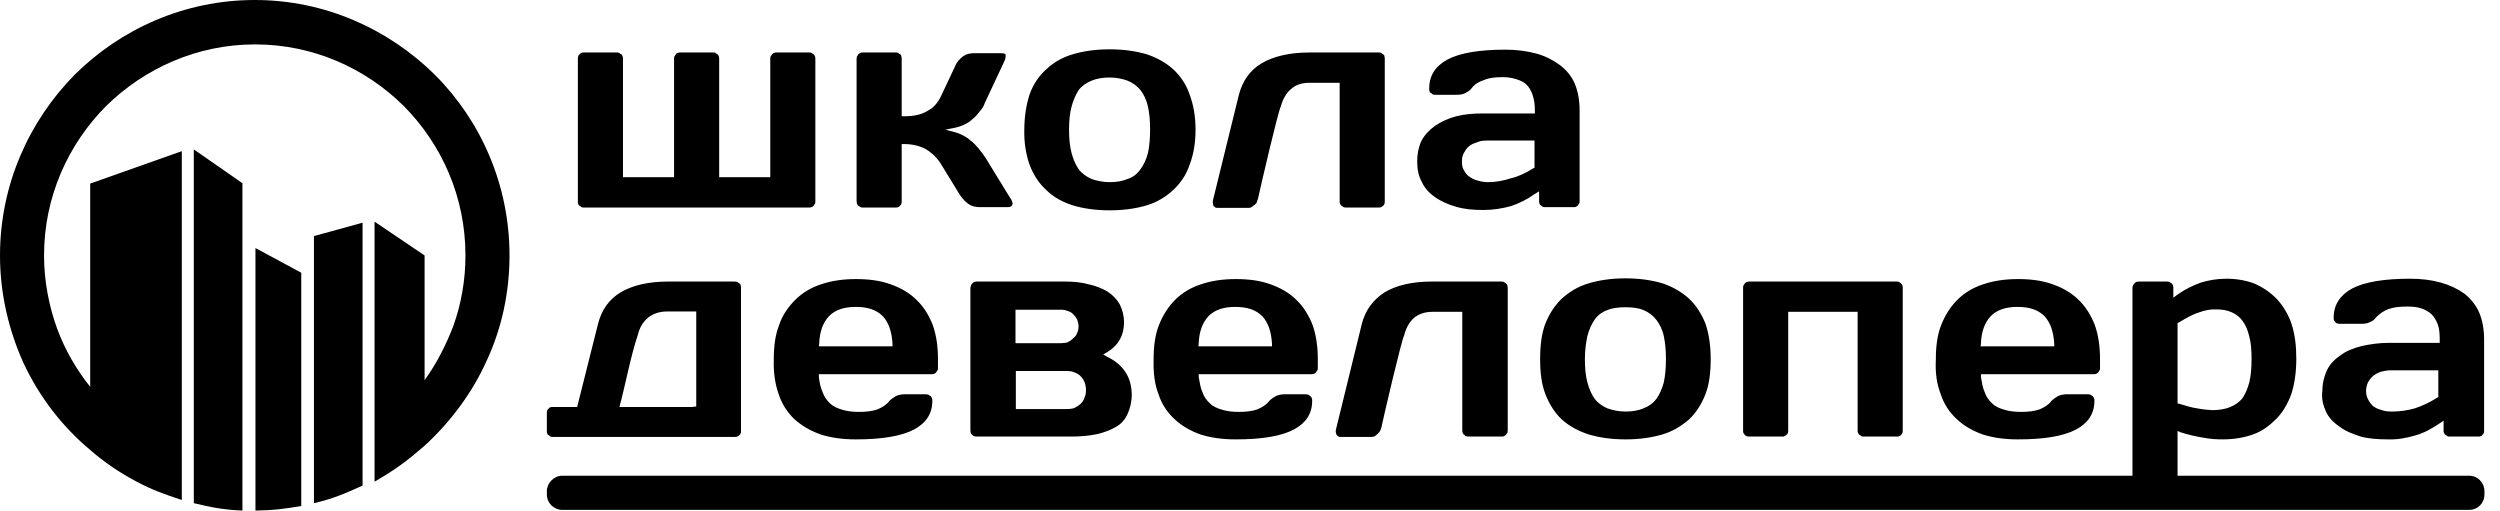
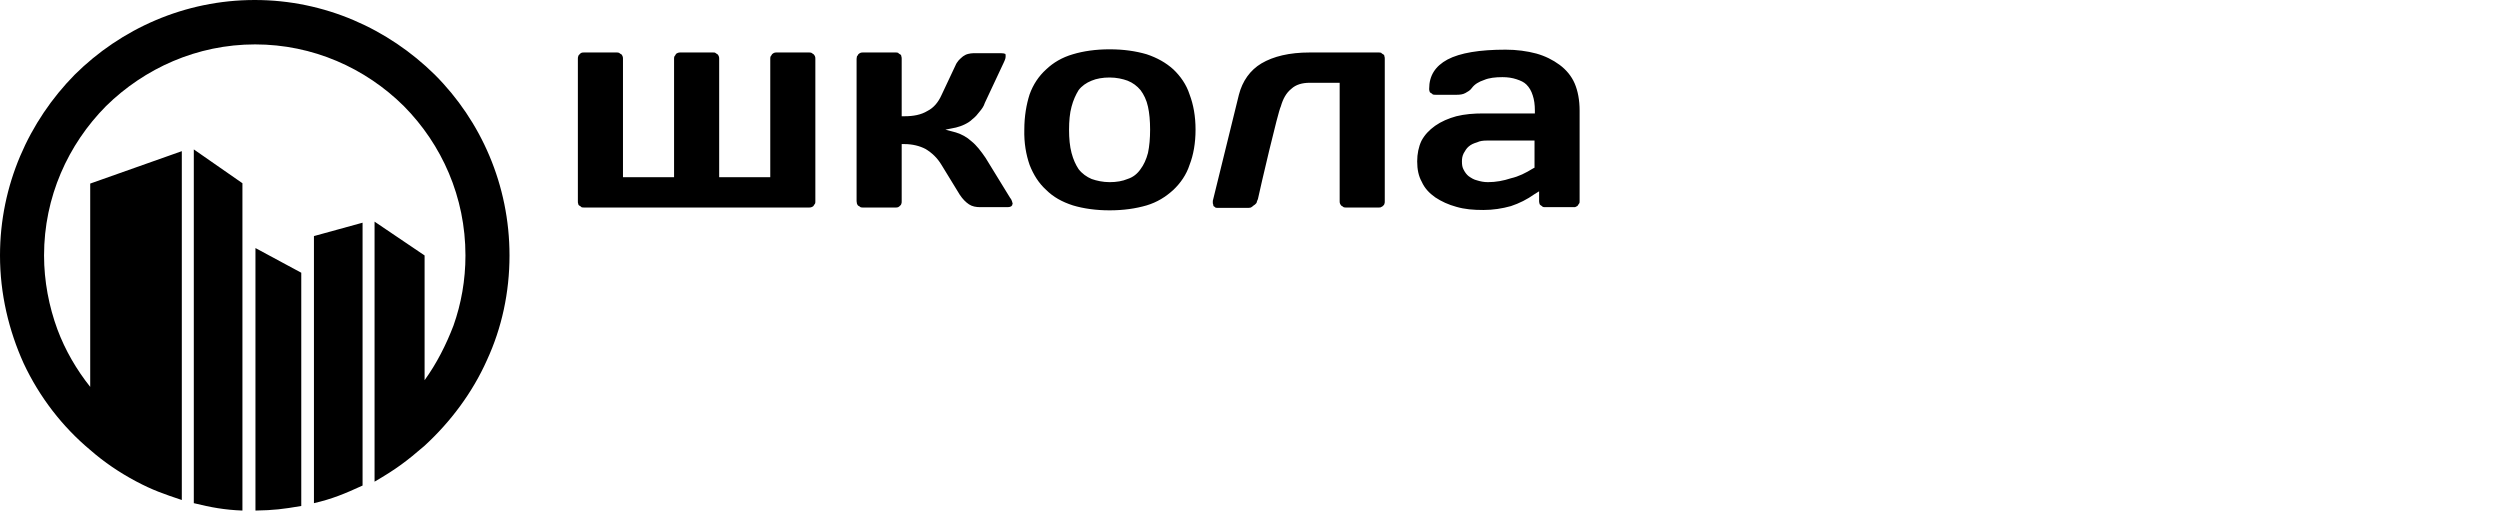
<svg xmlns="http://www.w3.org/2000/svg" width="142" height="29" viewBox="0 0 142 29" fill="none">
  <path fill-rule="evenodd" clip-rule="evenodd" d="M11.008 8.486L13.77 10.407V29C12.749 28.96 11.988 28.82 11.008 28.58V8.486ZM14.51 14.09L17.112 15.491V28.74C16.051 28.92 15.571 28.98 14.51 29V14.09ZM17.832 13.409L20.594 12.649V27.579C19.593 28.039 18.873 28.34 17.832 28.58V13.409ZM1.341 20.634C0.5 18.773 0 16.692 0 14.51C0 10.507 1.641 6.885 4.243 4.243C6.865 1.641 10.487 0 14.47 0C18.453 0 22.055 1.641 24.697 4.243C27.319 6.865 28.94 10.507 28.94 14.51C28.94 16.611 28.5 18.633 27.659 20.454C26.838 22.295 25.598 23.956 24.117 25.317C23.096 26.198 22.515 26.638 21.275 27.359V12.589L24.117 14.51V21.595C24.797 20.654 25.337 19.593 25.758 18.493C26.198 17.252 26.438 15.911 26.438 14.51C26.438 11.188 25.097 8.206 22.936 6.024C20.754 3.863 17.772 2.522 14.49 2.522C11.188 2.522 8.206 3.883 6.024 6.024C3.863 8.206 2.502 11.188 2.502 14.51C2.502 15.971 2.782 17.412 3.262 18.713C3.703 19.894 4.343 20.994 5.124 21.975V10.427L10.327 8.586V28.4C9.306 28.059 8.666 27.839 7.725 27.339C6.785 26.838 5.924 26.258 5.124 25.558C3.542 24.237 2.242 22.556 1.341 20.634Z" fill="black" />
-   <path d="M31.061 23.476V24.456C31.061 24.537 31.061 24.577 31.081 24.617C31.081 24.637 31.102 24.697 31.162 24.717C31.182 24.737 31.242 24.757 31.262 24.797C31.302 24.817 31.362 24.817 31.422 24.817H41.729C41.769 24.817 41.849 24.817 41.869 24.797C41.909 24.777 41.969 24.757 41.989 24.717C42.029 24.697 42.069 24.637 42.069 24.617C42.089 24.577 42.089 24.517 42.089 24.456V16.351C42.089 16.311 42.089 16.251 42.069 16.211C42.069 16.171 42.049 16.131 41.989 16.091C41.969 16.071 41.909 16.051 41.869 16.011C41.849 16.011 41.769 15.991 41.729 15.991H37.966C36.825 15.991 35.905 16.211 35.244 16.611C34.584 17.011 34.164 17.612 33.964 18.412L32.783 23.116H31.422C31.342 23.116 31.302 23.116 31.262 23.136C31.242 23.136 31.182 23.156 31.162 23.216C31.122 23.236 31.081 23.296 31.081 23.316C31.061 23.356 31.061 23.396 31.061 23.476ZM39.387 23.116H35.184C35.525 21.855 35.825 20.214 36.225 19.033C36.325 18.613 36.525 18.272 36.825 18.032C37.106 17.812 37.466 17.692 37.886 17.692H39.547V23.096H39.387V23.116ZM44.231 22.395C44.411 22.956 44.731 23.436 45.131 23.816C45.551 24.196 46.052 24.477 46.612 24.677C47.173 24.857 47.833 24.957 48.594 24.957H48.614C50.075 24.957 51.195 24.777 51.916 24.396C52.596 24.036 52.957 23.496 52.957 22.775C52.957 22.735 52.957 22.655 52.937 22.615C52.917 22.595 52.897 22.535 52.857 22.495C52.816 22.475 52.776 22.455 52.736 22.415C52.696 22.415 52.636 22.395 52.596 22.395H51.376C51.195 22.395 51.015 22.435 50.895 22.495C50.755 22.575 50.635 22.655 50.515 22.775C50.355 22.995 50.115 23.136 49.834 23.256C49.534 23.356 49.194 23.396 48.794 23.396C48.413 23.396 48.113 23.356 47.853 23.276C47.573 23.196 47.333 23.096 47.153 22.915C46.972 22.755 46.812 22.535 46.732 22.295C46.612 22.035 46.552 21.755 46.512 21.414V21.254H52.917C52.957 21.254 53.017 21.254 53.057 21.234C53.097 21.214 53.137 21.194 53.177 21.154C53.197 21.114 53.217 21.054 53.257 21.034C53.277 20.994 53.277 20.934 53.277 20.874V20.414C53.277 19.653 53.177 19.013 52.977 18.452C52.757 17.892 52.456 17.412 52.056 17.031C51.656 16.631 51.155 16.351 50.595 16.151C49.995 15.931 49.334 15.851 48.614 15.851C47.873 15.851 47.213 15.951 46.632 16.151C46.072 16.331 45.572 16.631 45.171 17.031C44.771 17.432 44.431 17.912 44.251 18.472C44.031 19.033 43.95 19.673 43.95 20.434C43.93 21.194 44.031 21.835 44.231 22.395ZM50.535 19.673H46.512L46.532 19.513C46.552 18.833 46.752 18.312 47.093 17.952C47.453 17.592 47.953 17.432 48.614 17.432C49.274 17.432 49.774 17.592 50.135 17.952C50.475 18.312 50.655 18.833 50.695 19.533V19.673H50.535ZM55.118 16.351V24.436C55.118 24.517 55.138 24.557 55.138 24.597C55.158 24.617 55.178 24.677 55.218 24.697C55.258 24.737 55.298 24.777 55.338 24.777C55.378 24.797 55.438 24.797 55.478 24.797H60.802C61.362 24.797 61.863 24.757 62.323 24.657C62.743 24.557 63.104 24.416 63.404 24.236C63.684 24.076 63.904 23.836 64.044 23.516C64.184 23.216 64.284 22.835 64.284 22.375C64.264 21.895 64.164 21.494 63.924 21.134C63.704 20.794 63.364 20.494 62.904 20.274L62.663 20.134L62.904 19.993C63.524 19.613 63.844 19.053 63.844 18.312C63.844 17.912 63.744 17.572 63.604 17.292C63.444 17.011 63.224 16.771 62.923 16.571C62.623 16.391 62.243 16.231 61.843 16.151C61.422 16.031 60.962 15.991 60.442 15.991H55.478C55.438 15.991 55.378 16.011 55.338 16.011C55.318 16.031 55.258 16.051 55.238 16.091C55.198 16.131 55.158 16.171 55.158 16.211C55.138 16.271 55.118 16.311 55.118 16.351ZM60.602 23.236H57.7V21.074H60.602C60.762 21.074 60.902 21.094 61.042 21.154C61.182 21.214 61.302 21.274 61.402 21.394C61.583 21.575 61.683 21.855 61.683 22.155C61.683 22.315 61.663 22.455 61.603 22.575C61.563 22.715 61.483 22.835 61.382 22.936C61.282 23.035 61.162 23.096 61.022 23.176C60.902 23.216 60.762 23.236 60.602 23.236ZM60.262 19.493H57.68V17.592H60.262C60.402 17.592 60.542 17.612 60.662 17.672C60.782 17.692 60.882 17.772 60.962 17.852C61.062 17.952 61.122 18.032 61.182 18.152C61.222 18.272 61.262 18.392 61.262 18.532C61.262 18.672 61.242 18.793 61.182 18.913C61.142 19.033 61.062 19.133 60.962 19.213C60.862 19.313 60.782 19.373 60.662 19.433C60.562 19.473 60.422 19.493 60.262 19.493ZM65.805 22.395C65.986 22.956 66.306 23.436 66.726 23.816C67.126 24.196 67.627 24.477 68.187 24.677C68.748 24.857 69.408 24.957 70.168 24.957H70.189C71.669 24.957 72.77 24.777 73.491 24.396C74.171 24.036 74.531 23.496 74.531 22.775C74.531 22.735 74.531 22.655 74.511 22.615C74.492 22.595 74.472 22.535 74.431 22.495C74.391 22.475 74.351 22.455 74.311 22.415C74.271 22.415 74.211 22.395 74.171 22.395H72.95C72.77 22.395 72.61 22.435 72.47 22.495C72.33 22.575 72.21 22.655 72.09 22.775C71.93 22.995 71.689 23.136 71.409 23.256C71.109 23.356 70.769 23.396 70.369 23.396C69.988 23.396 69.688 23.356 69.428 23.276C69.148 23.196 68.908 23.096 68.728 22.915C68.547 22.755 68.387 22.535 68.307 22.295C68.187 22.035 68.147 21.755 68.087 21.414V21.254H74.492C74.531 21.254 74.591 21.254 74.632 21.234C74.672 21.214 74.712 21.194 74.752 21.154C74.772 21.114 74.792 21.054 74.832 21.034C74.852 20.994 74.852 20.934 74.852 20.874V20.414C74.852 19.653 74.752 19.013 74.552 18.452C74.331 17.892 74.031 17.412 73.631 17.031C73.231 16.631 72.73 16.351 72.17 16.151C71.57 15.931 70.909 15.851 70.189 15.851C69.448 15.851 68.787 15.951 68.207 16.151C67.647 16.331 67.146 16.631 66.746 17.031C66.346 17.432 66.046 17.912 65.826 18.472C65.605 19.033 65.525 19.673 65.525 20.434C65.505 21.194 65.585 21.835 65.805 22.395ZM72.09 19.673H68.067L68.087 19.513C68.107 18.833 68.307 18.312 68.647 17.952C69.008 17.592 69.508 17.432 70.168 17.432C70.829 17.432 71.329 17.592 71.689 17.952C72.03 18.312 72.21 18.833 72.25 19.533V19.673H72.09ZM77.353 18.392L75.872 24.436C75.872 24.456 75.872 24.477 75.872 24.537C75.872 24.557 75.892 24.617 75.892 24.637C75.892 24.657 75.912 24.677 75.933 24.717C75.953 24.737 75.972 24.757 76.032 24.797C76.052 24.817 76.113 24.817 76.153 24.817H77.854C77.934 24.817 77.974 24.817 78.034 24.797C78.114 24.777 78.154 24.717 78.214 24.677C78.254 24.637 78.314 24.577 78.354 24.537C78.394 24.456 78.434 24.396 78.454 24.316C78.594 23.656 79.595 19.353 79.755 19.053C79.855 18.633 80.055 18.292 80.316 18.052C80.596 17.832 80.936 17.712 81.356 17.712H83.057V24.436C83.057 24.517 83.077 24.557 83.077 24.577C83.097 24.617 83.117 24.677 83.177 24.697C83.198 24.717 83.218 24.777 83.278 24.777C83.318 24.797 83.378 24.797 83.418 24.797H85.279C85.319 24.797 85.379 24.797 85.419 24.777C85.459 24.757 85.499 24.737 85.539 24.697C85.559 24.677 85.579 24.617 85.619 24.597C85.619 24.557 85.639 24.497 85.639 24.436V16.351C85.639 16.311 85.619 16.251 85.619 16.211C85.599 16.171 85.579 16.131 85.539 16.091C85.499 16.071 85.459 16.051 85.419 16.011C85.379 16.011 85.319 15.991 85.279 15.991H81.356C80.195 15.991 79.295 16.211 78.634 16.611C77.994 17.031 77.554 17.612 77.353 18.392ZM87.781 22.395C88.001 22.956 88.301 23.436 88.701 23.816C89.122 24.196 89.622 24.477 90.242 24.677C90.843 24.857 91.543 24.957 92.324 24.957C93.124 24.957 93.805 24.857 94.425 24.677C95.026 24.497 95.506 24.196 95.946 23.816C96.347 23.436 96.647 22.956 96.867 22.395C97.087 21.835 97.167 21.154 97.167 20.394C97.167 19.633 97.067 18.953 96.867 18.372C96.647 17.832 96.347 17.352 95.946 16.971C95.526 16.591 95.026 16.291 94.425 16.091C93.805 15.911 93.124 15.81 92.324 15.81C91.543 15.81 90.843 15.911 90.242 16.091C89.622 16.271 89.122 16.591 88.701 16.971C88.301 17.352 88.001 17.832 87.781 18.372C87.561 18.933 87.48 19.633 87.48 20.394C87.48 21.174 87.561 21.835 87.781 22.395ZM90.162 19.093C90.262 18.712 90.402 18.412 90.563 18.172C90.743 17.912 91.003 17.712 91.303 17.612C91.583 17.492 91.944 17.452 92.324 17.452C92.724 17.452 93.064 17.492 93.344 17.612C93.645 17.732 93.885 17.912 94.085 18.172C94.265 18.412 94.425 18.712 94.505 19.093C94.585 19.473 94.625 19.893 94.625 20.394C94.625 20.914 94.585 21.334 94.505 21.715C94.405 22.095 94.265 22.395 94.085 22.655C93.905 22.895 93.665 23.076 93.344 23.196C93.064 23.316 92.724 23.376 92.324 23.376C91.944 23.376 91.583 23.296 91.303 23.196C91.023 23.076 90.763 22.895 90.563 22.635C90.402 22.395 90.262 22.095 90.162 21.715C90.062 21.334 90.022 20.914 90.022 20.394C90.022 19.893 90.082 19.473 90.162 19.093ZM99.008 16.351V24.436C99.008 24.517 99.008 24.557 99.028 24.597C99.048 24.617 99.068 24.677 99.108 24.697C99.129 24.737 99.189 24.777 99.228 24.777C99.249 24.797 99.329 24.797 99.369 24.797H101.21C101.29 24.797 101.33 24.797 101.35 24.777C101.39 24.757 101.45 24.737 101.47 24.697C101.51 24.677 101.55 24.617 101.55 24.597C101.57 24.557 101.57 24.497 101.57 24.436V17.712H105.513V24.436C105.513 24.517 105.513 24.557 105.533 24.577C105.553 24.617 105.573 24.677 105.613 24.697C105.653 24.717 105.693 24.737 105.733 24.777C105.773 24.797 105.833 24.797 105.873 24.797H107.714C107.794 24.797 107.834 24.797 107.874 24.777C107.895 24.777 107.955 24.757 107.975 24.697C108.015 24.677 108.055 24.617 108.055 24.597C108.075 24.557 108.075 24.497 108.075 24.436V16.351C108.075 16.311 108.075 16.251 108.055 16.211C108.035 16.171 108.015 16.131 107.975 16.091C107.955 16.071 107.895 16.051 107.874 16.011C107.834 16.011 107.774 15.991 107.714 15.991H99.369C99.329 15.991 99.269 16.011 99.228 16.011C99.189 16.031 99.148 16.051 99.108 16.091C99.088 16.131 99.068 16.171 99.028 16.211C99.008 16.271 99.008 16.311 99.008 16.351ZM110.236 22.395C110.416 22.956 110.736 23.436 111.157 23.816C111.557 24.196 112.057 24.477 112.618 24.677C113.178 24.857 113.839 24.957 114.599 24.957H114.619C116.1 24.957 117.201 24.777 117.921 24.396C118.602 24.036 118.962 23.496 118.962 22.775C118.962 22.735 118.962 22.655 118.942 22.615C118.922 22.595 118.902 22.535 118.862 22.495C118.822 22.475 118.782 22.455 118.742 22.415C118.702 22.415 118.642 22.395 118.602 22.395H117.381C117.201 22.395 117.041 22.435 116.901 22.495C116.761 22.575 116.641 22.655 116.52 22.775C116.36 22.995 116.12 23.136 115.84 23.256C115.54 23.356 115.2 23.396 114.799 23.396C114.419 23.396 114.119 23.356 113.859 23.276C113.578 23.196 113.338 23.096 113.158 22.915C112.978 22.755 112.818 22.535 112.738 22.295C112.618 22.035 112.578 21.755 112.518 21.414V21.254H118.922C118.962 21.254 119.022 21.254 119.062 21.234C119.102 21.214 119.142 21.194 119.182 21.154C119.202 21.114 119.222 21.054 119.262 21.034C119.282 20.994 119.282 20.934 119.282 20.874V20.414C119.282 19.653 119.182 19.013 118.982 18.452C118.762 17.892 118.462 17.412 118.062 17.031C117.661 16.631 117.161 16.351 116.601 16.151C116 15.931 115.34 15.851 114.619 15.851C113.879 15.851 113.218 15.951 112.638 16.151C112.077 16.331 111.577 16.631 111.177 17.031C110.776 17.432 110.476 17.912 110.256 18.472C110.036 19.033 109.956 19.673 109.956 20.434C109.916 21.194 110.016 21.835 110.236 22.395ZM116.52 19.673H112.498L112.518 19.513C112.538 18.833 112.738 18.312 113.078 17.952C113.438 17.592 113.939 17.432 114.599 17.432C115.26 17.432 115.76 17.592 116.12 17.952C116.46 18.312 116.641 18.833 116.681 19.533V19.673H116.52ZM121.124 16.351V27.238C121.124 27.319 121.124 27.358 121.144 27.398C121.144 27.439 121.164 27.479 121.224 27.519C121.244 27.539 121.264 27.559 121.324 27.599C121.364 27.599 121.424 27.619 121.464 27.619H123.325C123.365 27.619 123.425 27.599 123.465 27.599C123.505 27.579 123.545 27.559 123.585 27.519C123.605 27.479 123.625 27.439 123.665 27.398C123.665 27.358 123.685 27.299 123.685 27.258V24.477L123.866 24.557C124.306 24.697 124.746 24.797 125.126 24.857C125.527 24.937 125.887 24.957 126.247 24.957C126.888 24.957 127.468 24.857 127.968 24.677C128.489 24.497 128.909 24.176 129.289 23.796C129.67 23.416 129.95 22.915 130.15 22.375C130.33 21.815 130.43 21.134 130.43 20.374C130.43 19.633 130.35 18.993 130.17 18.432C129.99 17.872 129.69 17.392 129.349 17.011C128.969 16.611 128.549 16.331 128.068 16.111C127.588 15.931 127.048 15.831 126.467 15.831C125.947 15.831 125.467 15.911 125.006 16.051C124.566 16.211 124.106 16.431 123.685 16.731L123.445 16.911V16.351C123.445 16.311 123.445 16.251 123.425 16.211C123.405 16.171 123.385 16.131 123.345 16.091C123.305 16.071 123.265 16.051 123.225 16.011C123.185 16.011 123.125 15.991 123.085 15.991H121.484C121.444 15.991 121.384 16.011 121.344 16.011C121.324 16.031 121.264 16.051 121.244 16.091C121.204 16.131 121.164 16.171 121.164 16.211C121.124 16.271 121.124 16.311 121.124 16.351ZM124.806 23.196C124.506 23.156 124.166 23.055 123.785 22.936L123.685 22.915V18.352L123.765 18.312C124.166 18.072 124.546 17.852 124.886 17.752C125.246 17.612 125.547 17.572 125.827 17.572C126.187 17.572 126.487 17.612 126.748 17.732C127.028 17.852 127.248 18.032 127.408 18.272C127.568 18.492 127.688 18.793 127.768 19.153C127.868 19.513 127.888 19.933 127.888 20.414C127.888 20.914 127.848 21.334 127.768 21.695C127.668 22.055 127.548 22.355 127.388 22.595C127.208 22.835 126.968 22.995 126.687 23.116C126.407 23.236 126.047 23.296 125.647 23.296C125.387 23.276 125.106 23.256 124.806 23.196ZM132.111 23.376C132.271 23.716 132.531 23.996 132.892 24.236C133.232 24.497 133.652 24.657 134.093 24.797C134.533 24.917 135.053 24.957 135.634 24.957C136.174 24.977 136.694 24.877 137.175 24.737C137.675 24.597 138.115 24.356 138.556 24.056L138.796 23.896V24.436C138.796 24.517 138.796 24.557 138.816 24.577C138.836 24.617 138.856 24.677 138.896 24.697C138.916 24.717 138.976 24.737 139.016 24.777C139.036 24.797 139.116 24.797 139.156 24.797H140.737C140.817 24.797 140.857 24.797 140.897 24.777C140.917 24.777 140.977 24.757 140.997 24.697C141.037 24.677 141.077 24.617 141.077 24.597C141.097 24.557 141.097 24.497 141.097 24.436V19.293C141.097 18.692 140.997 18.172 140.817 17.752C140.637 17.332 140.337 16.971 139.997 16.691C139.216 16.131 138.195 15.831 136.895 15.831C135.433 15.831 134.313 16.011 133.592 16.391C132.912 16.771 132.552 17.312 132.552 18.052C132.552 18.092 132.552 18.152 132.572 18.192C132.592 18.212 132.612 18.272 132.652 18.292C132.672 18.332 132.732 18.372 132.772 18.372C132.812 18.392 132.872 18.392 132.912 18.392H134.133C134.313 18.392 134.473 18.372 134.613 18.292C134.753 18.252 134.873 18.152 134.973 18.012C135.153 17.832 135.393 17.652 135.674 17.552C135.954 17.452 136.314 17.412 136.714 17.412C137.015 17.412 137.275 17.432 137.515 17.512C137.755 17.592 137.935 17.692 138.115 17.852C138.255 17.992 138.376 18.192 138.476 18.452C138.556 18.692 138.576 18.973 138.576 19.313V19.473H135.694C135.133 19.473 134.613 19.553 134.153 19.653C133.672 19.773 133.272 19.933 132.952 20.174C132.592 20.414 132.331 20.694 132.171 21.034C132.011 21.374 131.911 21.775 131.911 22.195C131.851 22.635 131.951 23.015 132.111 23.376ZM134.513 22.695C134.433 22.555 134.393 22.395 134.393 22.195C134.393 22.035 134.433 21.895 134.493 21.735C134.573 21.595 134.653 21.474 134.793 21.354C134.913 21.254 135.073 21.174 135.233 21.114C135.393 21.074 135.594 21.034 135.794 21.034H138.496V22.555L138.416 22.595C138.015 22.855 137.595 23.055 137.155 23.196C136.734 23.316 136.294 23.376 135.854 23.376C135.634 23.376 135.433 23.356 135.233 23.276C135.073 23.236 134.893 23.156 134.753 23.035C134.693 22.956 134.573 22.835 134.513 22.695Z" fill="black" />
-   <path d="M32.823 3.341V11.427C32.823 11.467 32.823 11.547 32.843 11.567C32.843 11.607 32.863 11.667 32.923 11.687C32.943 11.707 33.003 11.727 33.023 11.767C33.063 11.787 33.123 11.787 33.184 11.787H45.952C45.992 11.787 46.052 11.787 46.092 11.767C46.132 11.747 46.193 11.727 46.212 11.687C46.233 11.667 46.252 11.607 46.292 11.567C46.312 11.547 46.312 11.467 46.312 11.427V3.341C46.312 3.301 46.312 3.241 46.292 3.201C46.273 3.161 46.252 3.121 46.212 3.081C46.193 3.061 46.132 3.041 46.092 3.001C46.052 2.981 45.992 2.981 45.952 2.981H44.111C44.071 2.981 44.011 2.981 43.971 3.001C43.931 3.021 43.891 3.041 43.851 3.081C43.831 3.121 43.811 3.161 43.771 3.201C43.751 3.241 43.751 3.301 43.751 3.341V10.066H40.849V3.341C40.849 3.301 40.849 3.241 40.829 3.201C40.809 3.161 40.789 3.101 40.749 3.081C40.729 3.061 40.669 3.041 40.629 3.001C40.609 2.981 40.549 2.981 40.489 2.981H38.647C38.607 2.981 38.547 2.981 38.507 3.001C38.467 3.021 38.407 3.041 38.387 3.081C38.367 3.121 38.347 3.161 38.307 3.201C38.287 3.241 38.287 3.301 38.287 3.341V10.066H35.385V3.341C35.385 3.301 35.385 3.241 35.365 3.201C35.345 3.161 35.325 3.101 35.285 3.081C35.245 3.061 35.205 3.041 35.165 3.001C35.125 2.981 35.065 2.981 35.025 2.981H33.184C33.103 2.981 33.063 2.981 33.023 3.001C33.003 3.021 32.943 3.041 32.923 3.081C32.883 3.121 32.843 3.161 32.843 3.201C32.823 3.241 32.823 3.301 32.823 3.341ZM48.654 3.341V11.427C48.654 11.467 48.674 11.547 48.674 11.567C48.694 11.607 48.714 11.667 48.754 11.687C48.794 11.707 48.834 11.727 48.874 11.767C48.914 11.787 48.974 11.787 49.014 11.787H50.876C50.916 11.787 50.976 11.787 51.016 11.767C51.036 11.747 51.096 11.727 51.116 11.687C51.156 11.667 51.196 11.607 51.196 11.567C51.216 11.547 51.216 11.467 51.216 11.427V8.184H51.376C51.816 8.184 52.237 8.285 52.577 8.465C52.937 8.685 53.237 8.965 53.477 9.365L54.518 11.066C54.678 11.307 54.858 11.487 55.039 11.607C55.219 11.727 55.439 11.767 55.679 11.767H57.24C57.32 11.767 57.38 11.747 57.42 11.727C57.44 11.727 57.46 11.687 57.5 11.647C57.5 11.627 57.5 11.627 57.5 11.607C57.5 11.587 57.52 11.587 57.52 11.567C57.5 11.527 57.5 11.467 57.48 11.427C57.46 11.387 57.44 11.307 57.38 11.247L55.979 8.965C55.719 8.585 55.459 8.245 55.179 8.024C54.919 7.784 54.618 7.624 54.298 7.524L53.698 7.364L54.298 7.244C54.458 7.204 54.638 7.144 54.798 7.064C54.959 6.984 55.099 6.904 55.239 6.764C55.399 6.643 55.519 6.503 55.639 6.343C55.759 6.203 55.879 6.043 55.939 5.843L57 3.581C57.04 3.481 57.08 3.421 57.1 3.341C57.12 3.261 57.12 3.221 57.12 3.181C57.12 3.141 57.12 3.081 57.1 3.061C57.06 3.041 56.98 3.021 56.86 3.021H55.299C55.199 3.021 55.079 3.041 54.998 3.061C54.898 3.081 54.778 3.141 54.698 3.201C54.598 3.281 54.538 3.341 54.458 3.421C54.378 3.521 54.318 3.601 54.278 3.701L53.477 5.403C53.297 5.803 53.037 6.123 52.677 6.303C52.317 6.523 51.876 6.603 51.376 6.603H51.216V3.341C51.216 3.301 51.216 3.241 51.196 3.201C51.196 3.161 51.176 3.101 51.116 3.081C51.096 3.061 51.036 3.041 51.016 3.001C50.976 2.981 50.916 2.981 50.876 2.981H49.014C48.974 2.981 48.914 2.981 48.874 3.001C48.834 3.021 48.794 3.041 48.754 3.081C48.734 3.121 48.714 3.161 48.674 3.201C48.674 3.241 48.654 3.301 48.654 3.341ZM58.481 9.365C58.701 9.926 59.001 10.406 59.422 10.786C59.822 11.187 60.322 11.467 60.943 11.667C61.543 11.847 62.243 11.947 63.024 11.947C63.825 11.947 64.505 11.847 65.126 11.667C65.726 11.487 66.206 11.187 66.647 10.786C67.047 10.406 67.387 9.926 67.567 9.365C67.787 8.805 67.907 8.124 67.907 7.364C67.907 6.603 67.787 5.943 67.567 5.363C67.387 4.802 67.047 4.322 66.647 3.942C66.226 3.561 65.726 3.281 65.126 3.081C64.505 2.901 63.825 2.801 63.024 2.801C62.243 2.801 61.543 2.901 60.943 3.081C60.322 3.261 59.822 3.561 59.422 3.942C59.001 4.322 58.681 4.802 58.481 5.363C58.301 5.923 58.181 6.603 58.181 7.364C58.161 8.124 58.281 8.785 58.481 9.365ZM60.863 6.063C60.963 5.683 61.103 5.383 61.263 5.122C61.443 4.882 61.703 4.702 62.003 4.582C62.284 4.462 62.644 4.402 63.024 4.402C63.424 4.402 63.765 4.482 64.045 4.582C64.345 4.702 64.585 4.882 64.785 5.122C64.965 5.363 65.126 5.683 65.206 6.063C65.286 6.423 65.326 6.864 65.326 7.364C65.326 7.864 65.286 8.305 65.206 8.685C65.106 9.065 64.965 9.365 64.785 9.605C64.605 9.866 64.365 10.066 64.045 10.166C63.765 10.286 63.424 10.346 63.024 10.346C62.644 10.346 62.284 10.266 62.003 10.166C61.723 10.046 61.463 9.866 61.263 9.605C61.103 9.365 60.963 9.065 60.863 8.685C60.763 8.305 60.722 7.864 60.722 7.364C60.722 6.884 60.763 6.423 60.863 6.063ZM70.369 5.383L68.888 11.407C68.888 11.447 68.888 11.487 68.888 11.527C68.888 11.547 68.888 11.567 68.908 11.607C68.908 11.647 68.928 11.687 68.928 11.707C68.948 11.727 69.008 11.747 69.028 11.787C69.068 11.807 69.128 11.807 69.168 11.807H70.87C70.909 11.807 70.99 11.807 71.05 11.787C71.09 11.767 71.17 11.707 71.21 11.667C71.29 11.627 71.33 11.567 71.37 11.527C71.39 11.447 71.41 11.387 71.45 11.307C71.59 10.646 72.591 6.343 72.751 6.043C72.871 5.623 73.051 5.282 73.351 5.042C73.611 4.802 73.972 4.702 74.392 4.702H76.093V11.427C76.093 11.467 76.093 11.527 76.113 11.567C76.133 11.607 76.153 11.647 76.193 11.687C76.233 11.707 76.273 11.727 76.313 11.767C76.353 11.787 76.413 11.787 76.453 11.787H78.295C78.375 11.787 78.415 11.787 78.435 11.767C78.475 11.747 78.535 11.727 78.555 11.687C78.595 11.667 78.635 11.607 78.635 11.567C78.655 11.547 78.655 11.467 78.655 11.427V3.341C78.655 3.301 78.655 3.241 78.635 3.201C78.635 3.161 78.615 3.101 78.555 3.081C78.535 3.061 78.475 3.041 78.455 3.001C78.415 2.981 78.355 2.981 78.295 2.981H74.392C73.231 2.981 72.331 3.201 71.65 3.601C71.01 3.982 70.569 4.602 70.369 5.383ZM80.756 10.326C80.916 10.686 81.177 10.966 81.517 11.207C81.877 11.447 82.277 11.627 82.718 11.747C83.198 11.887 83.678 11.927 84.259 11.927C84.799 11.927 85.319 11.847 85.82 11.707C86.3 11.547 86.74 11.327 87.161 11.027L87.421 10.866V11.407C87.421 11.447 87.421 11.507 87.441 11.547C87.441 11.587 87.461 11.627 87.521 11.667C87.541 11.687 87.601 11.707 87.621 11.747C87.661 11.767 87.721 11.767 87.781 11.767H89.362C89.442 11.767 89.482 11.767 89.502 11.747C89.542 11.727 89.602 11.707 89.622 11.667C89.642 11.647 89.662 11.587 89.703 11.547C89.722 11.527 89.722 11.447 89.722 11.407V6.283C89.722 5.683 89.622 5.162 89.442 4.742C89.262 4.322 88.962 3.962 88.582 3.681C88.201 3.401 87.761 3.181 87.261 3.041C86.74 2.901 86.14 2.821 85.52 2.821C84.039 2.821 82.938 3.001 82.217 3.381C81.517 3.761 81.177 4.302 81.177 5.042C81.177 5.082 81.177 5.142 81.197 5.182C81.197 5.202 81.217 5.262 81.277 5.282C81.297 5.303 81.357 5.323 81.377 5.363C81.417 5.383 81.477 5.383 81.537 5.383H82.758C82.918 5.383 83.098 5.363 83.238 5.282C83.378 5.202 83.498 5.142 83.598 5.002C83.758 4.782 83.999 4.642 84.299 4.542C84.579 4.422 84.939 4.382 85.34 4.382C85.64 4.382 85.9 4.422 86.14 4.502C86.38 4.582 86.56 4.662 86.7 4.802C86.861 4.962 86.981 5.162 87.061 5.423C87.141 5.663 87.181 5.943 87.181 6.283V6.443H84.259C83.698 6.443 83.198 6.483 82.718 6.603C82.277 6.723 81.857 6.904 81.517 7.144C81.177 7.384 80.916 7.664 80.736 8.004C80.576 8.345 80.496 8.745 80.496 9.165C80.496 9.625 80.576 10.006 80.756 10.326ZM83.138 9.646C83.058 9.505 83.038 9.365 83.038 9.165C83.038 9.005 83.058 8.865 83.138 8.705C83.218 8.565 83.298 8.425 83.418 8.325C83.558 8.205 83.698 8.144 83.898 8.084C84.059 8.004 84.259 7.984 84.439 7.984H87.161V9.525L87.081 9.565C86.66 9.826 86.26 10.026 85.82 10.126C85.4 10.266 84.959 10.346 84.519 10.346C84.279 10.346 84.099 10.306 83.898 10.246C83.718 10.206 83.558 10.106 83.418 10.006C83.318 9.926 83.218 9.806 83.138 9.646Z" fill="black" />
-   <path fill-rule="evenodd" clip-rule="evenodd" d="M31.942 27.02H140.237C140.737 27.02 141.117 27.42 141.117 27.9V28.08C141.117 28.581 140.737 28.961 140.237 28.961H31.942C31.462 28.961 31.061 28.581 31.061 28.08V27.9C31.061 27.44 31.462 27.02 31.942 27.02Z" fill="black" />
+   <path d="M32.823 3.341V11.427C32.823 11.467 32.823 11.547 32.843 11.567C32.843 11.607 32.863 11.667 32.923 11.687C32.943 11.707 33.003 11.727 33.023 11.767C33.063 11.787 33.123 11.787 33.184 11.787H45.952C45.992 11.787 46.052 11.787 46.092 11.767C46.132 11.747 46.193 11.727 46.212 11.687C46.233 11.667 46.252 11.607 46.292 11.567C46.312 11.547 46.312 11.467 46.312 11.427V3.341C46.312 3.301 46.312 3.241 46.292 3.201C46.273 3.161 46.252 3.121 46.212 3.081C46.193 3.061 46.132 3.041 46.092 3.001C46.052 2.981 45.992 2.981 45.952 2.981H44.111C44.071 2.981 44.011 2.981 43.971 3.001C43.931 3.021 43.891 3.041 43.851 3.081C43.831 3.121 43.811 3.161 43.771 3.201C43.751 3.241 43.751 3.301 43.751 3.341V10.066H40.849V3.341C40.849 3.301 40.849 3.241 40.829 3.201C40.809 3.161 40.789 3.101 40.749 3.081C40.729 3.061 40.669 3.041 40.629 3.001C40.609 2.981 40.549 2.981 40.489 2.981H38.647C38.607 2.981 38.547 2.981 38.507 3.001C38.467 3.021 38.407 3.041 38.387 3.081C38.367 3.121 38.347 3.161 38.307 3.201C38.287 3.241 38.287 3.301 38.287 3.341V10.066H35.385V3.341C35.385 3.301 35.385 3.241 35.365 3.201C35.345 3.161 35.325 3.101 35.285 3.081C35.245 3.061 35.205 3.041 35.165 3.001C35.125 2.981 35.065 2.981 35.025 2.981H33.184C33.103 2.981 33.063 2.981 33.023 3.001C33.003 3.021 32.943 3.041 32.923 3.081C32.883 3.121 32.843 3.161 32.843 3.201C32.823 3.241 32.823 3.301 32.823 3.341M48.654 3.341V11.427C48.654 11.467 48.674 11.547 48.674 11.567C48.694 11.607 48.714 11.667 48.754 11.687C48.794 11.707 48.834 11.727 48.874 11.767C48.914 11.787 48.974 11.787 49.014 11.787H50.876C50.916 11.787 50.976 11.787 51.016 11.767C51.036 11.747 51.096 11.727 51.116 11.687C51.156 11.667 51.196 11.607 51.196 11.567C51.216 11.547 51.216 11.467 51.216 11.427V8.184H51.376C51.816 8.184 52.237 8.285 52.577 8.465C52.937 8.685 53.237 8.965 53.477 9.365L54.518 11.066C54.678 11.307 54.858 11.487 55.039 11.607C55.219 11.727 55.439 11.767 55.679 11.767H57.24C57.32 11.767 57.38 11.747 57.42 11.727C57.44 11.727 57.46 11.687 57.5 11.647C57.5 11.627 57.5 11.627 57.5 11.607C57.5 11.587 57.52 11.587 57.52 11.567C57.5 11.527 57.5 11.467 57.48 11.427C57.46 11.387 57.44 11.307 57.38 11.247L55.979 8.965C55.719 8.585 55.459 8.245 55.179 8.024C54.919 7.784 54.618 7.624 54.298 7.524L53.698 7.364L54.298 7.244C54.458 7.204 54.638 7.144 54.798 7.064C54.959 6.984 55.099 6.904 55.239 6.764C55.399 6.643 55.519 6.503 55.639 6.343C55.759 6.203 55.879 6.043 55.939 5.843L57 3.581C57.04 3.481 57.08 3.421 57.1 3.341C57.12 3.261 57.12 3.221 57.12 3.181C57.12 3.141 57.12 3.081 57.1 3.061C57.06 3.041 56.98 3.021 56.86 3.021H55.299C55.199 3.021 55.079 3.041 54.998 3.061C54.898 3.081 54.778 3.141 54.698 3.201C54.598 3.281 54.538 3.341 54.458 3.421C54.378 3.521 54.318 3.601 54.278 3.701L53.477 5.403C53.297 5.803 53.037 6.123 52.677 6.303C52.317 6.523 51.876 6.603 51.376 6.603H51.216V3.341C51.216 3.301 51.216 3.241 51.196 3.201C51.196 3.161 51.176 3.101 51.116 3.081C51.096 3.061 51.036 3.041 51.016 3.001C50.976 2.981 50.916 2.981 50.876 2.981H49.014C48.974 2.981 48.914 2.981 48.874 3.001C48.834 3.021 48.794 3.041 48.754 3.081C48.734 3.121 48.714 3.161 48.674 3.201C48.674 3.241 48.654 3.301 48.654 3.341ZM58.481 9.365C58.701 9.926 59.001 10.406 59.422 10.786C59.822 11.187 60.322 11.467 60.943 11.667C61.543 11.847 62.243 11.947 63.024 11.947C63.825 11.947 64.505 11.847 65.126 11.667C65.726 11.487 66.206 11.187 66.647 10.786C67.047 10.406 67.387 9.926 67.567 9.365C67.787 8.805 67.907 8.124 67.907 7.364C67.907 6.603 67.787 5.943 67.567 5.363C67.387 4.802 67.047 4.322 66.647 3.942C66.226 3.561 65.726 3.281 65.126 3.081C64.505 2.901 63.825 2.801 63.024 2.801C62.243 2.801 61.543 2.901 60.943 3.081C60.322 3.261 59.822 3.561 59.422 3.942C59.001 4.322 58.681 4.802 58.481 5.363C58.301 5.923 58.181 6.603 58.181 7.364C58.161 8.124 58.281 8.785 58.481 9.365ZM60.863 6.063C60.963 5.683 61.103 5.383 61.263 5.122C61.443 4.882 61.703 4.702 62.003 4.582C62.284 4.462 62.644 4.402 63.024 4.402C63.424 4.402 63.765 4.482 64.045 4.582C64.345 4.702 64.585 4.882 64.785 5.122C64.965 5.363 65.126 5.683 65.206 6.063C65.286 6.423 65.326 6.864 65.326 7.364C65.326 7.864 65.286 8.305 65.206 8.685C65.106 9.065 64.965 9.365 64.785 9.605C64.605 9.866 64.365 10.066 64.045 10.166C63.765 10.286 63.424 10.346 63.024 10.346C62.644 10.346 62.284 10.266 62.003 10.166C61.723 10.046 61.463 9.866 61.263 9.605C61.103 9.365 60.963 9.065 60.863 8.685C60.763 8.305 60.722 7.864 60.722 7.364C60.722 6.884 60.763 6.423 60.863 6.063ZM70.369 5.383L68.888 11.407C68.888 11.447 68.888 11.487 68.888 11.527C68.888 11.547 68.888 11.567 68.908 11.607C68.908 11.647 68.928 11.687 68.928 11.707C68.948 11.727 69.008 11.747 69.028 11.787C69.068 11.807 69.128 11.807 69.168 11.807H70.87C70.909 11.807 70.99 11.807 71.05 11.787C71.09 11.767 71.17 11.707 71.21 11.667C71.29 11.627 71.33 11.567 71.37 11.527C71.39 11.447 71.41 11.387 71.45 11.307C71.59 10.646 72.591 6.343 72.751 6.043C72.871 5.623 73.051 5.282 73.351 5.042C73.611 4.802 73.972 4.702 74.392 4.702H76.093V11.427C76.093 11.467 76.093 11.527 76.113 11.567C76.133 11.607 76.153 11.647 76.193 11.687C76.233 11.707 76.273 11.727 76.313 11.767C76.353 11.787 76.413 11.787 76.453 11.787H78.295C78.375 11.787 78.415 11.787 78.435 11.767C78.475 11.747 78.535 11.727 78.555 11.687C78.595 11.667 78.635 11.607 78.635 11.567C78.655 11.547 78.655 11.467 78.655 11.427V3.341C78.655 3.301 78.655 3.241 78.635 3.201C78.635 3.161 78.615 3.101 78.555 3.081C78.535 3.061 78.475 3.041 78.455 3.001C78.415 2.981 78.355 2.981 78.295 2.981H74.392C73.231 2.981 72.331 3.201 71.65 3.601C71.01 3.982 70.569 4.602 70.369 5.383ZM80.756 10.326C80.916 10.686 81.177 10.966 81.517 11.207C81.877 11.447 82.277 11.627 82.718 11.747C83.198 11.887 83.678 11.927 84.259 11.927C84.799 11.927 85.319 11.847 85.82 11.707C86.3 11.547 86.74 11.327 87.161 11.027L87.421 10.866V11.407C87.421 11.447 87.421 11.507 87.441 11.547C87.441 11.587 87.461 11.627 87.521 11.667C87.541 11.687 87.601 11.707 87.621 11.747C87.661 11.767 87.721 11.767 87.781 11.767H89.362C89.442 11.767 89.482 11.767 89.502 11.747C89.542 11.727 89.602 11.707 89.622 11.667C89.642 11.647 89.662 11.587 89.703 11.547C89.722 11.527 89.722 11.447 89.722 11.407V6.283C89.722 5.683 89.622 5.162 89.442 4.742C89.262 4.322 88.962 3.962 88.582 3.681C88.201 3.401 87.761 3.181 87.261 3.041C86.74 2.901 86.14 2.821 85.52 2.821C84.039 2.821 82.938 3.001 82.217 3.381C81.517 3.761 81.177 4.302 81.177 5.042C81.177 5.082 81.177 5.142 81.197 5.182C81.197 5.202 81.217 5.262 81.277 5.282C81.297 5.303 81.357 5.323 81.377 5.363C81.417 5.383 81.477 5.383 81.537 5.383H82.758C82.918 5.383 83.098 5.363 83.238 5.282C83.378 5.202 83.498 5.142 83.598 5.002C83.758 4.782 83.999 4.642 84.299 4.542C84.579 4.422 84.939 4.382 85.34 4.382C85.64 4.382 85.9 4.422 86.14 4.502C86.38 4.582 86.56 4.662 86.7 4.802C86.861 4.962 86.981 5.162 87.061 5.423C87.141 5.663 87.181 5.943 87.181 6.283V6.443H84.259C83.698 6.443 83.198 6.483 82.718 6.603C82.277 6.723 81.857 6.904 81.517 7.144C81.177 7.384 80.916 7.664 80.736 8.004C80.576 8.345 80.496 8.745 80.496 9.165C80.496 9.625 80.576 10.006 80.756 10.326ZM83.138 9.646C83.058 9.505 83.038 9.365 83.038 9.165C83.038 9.005 83.058 8.865 83.138 8.705C83.218 8.565 83.298 8.425 83.418 8.325C83.558 8.205 83.698 8.144 83.898 8.084C84.059 8.004 84.259 7.984 84.439 7.984H87.161V9.525L87.081 9.565C86.66 9.826 86.26 10.026 85.82 10.126C85.4 10.266 84.959 10.346 84.519 10.346C84.279 10.346 84.099 10.306 83.898 10.246C83.718 10.206 83.558 10.106 83.418 10.006C83.318 9.926 83.218 9.806 83.138 9.646Z" fill="black" />
</svg>